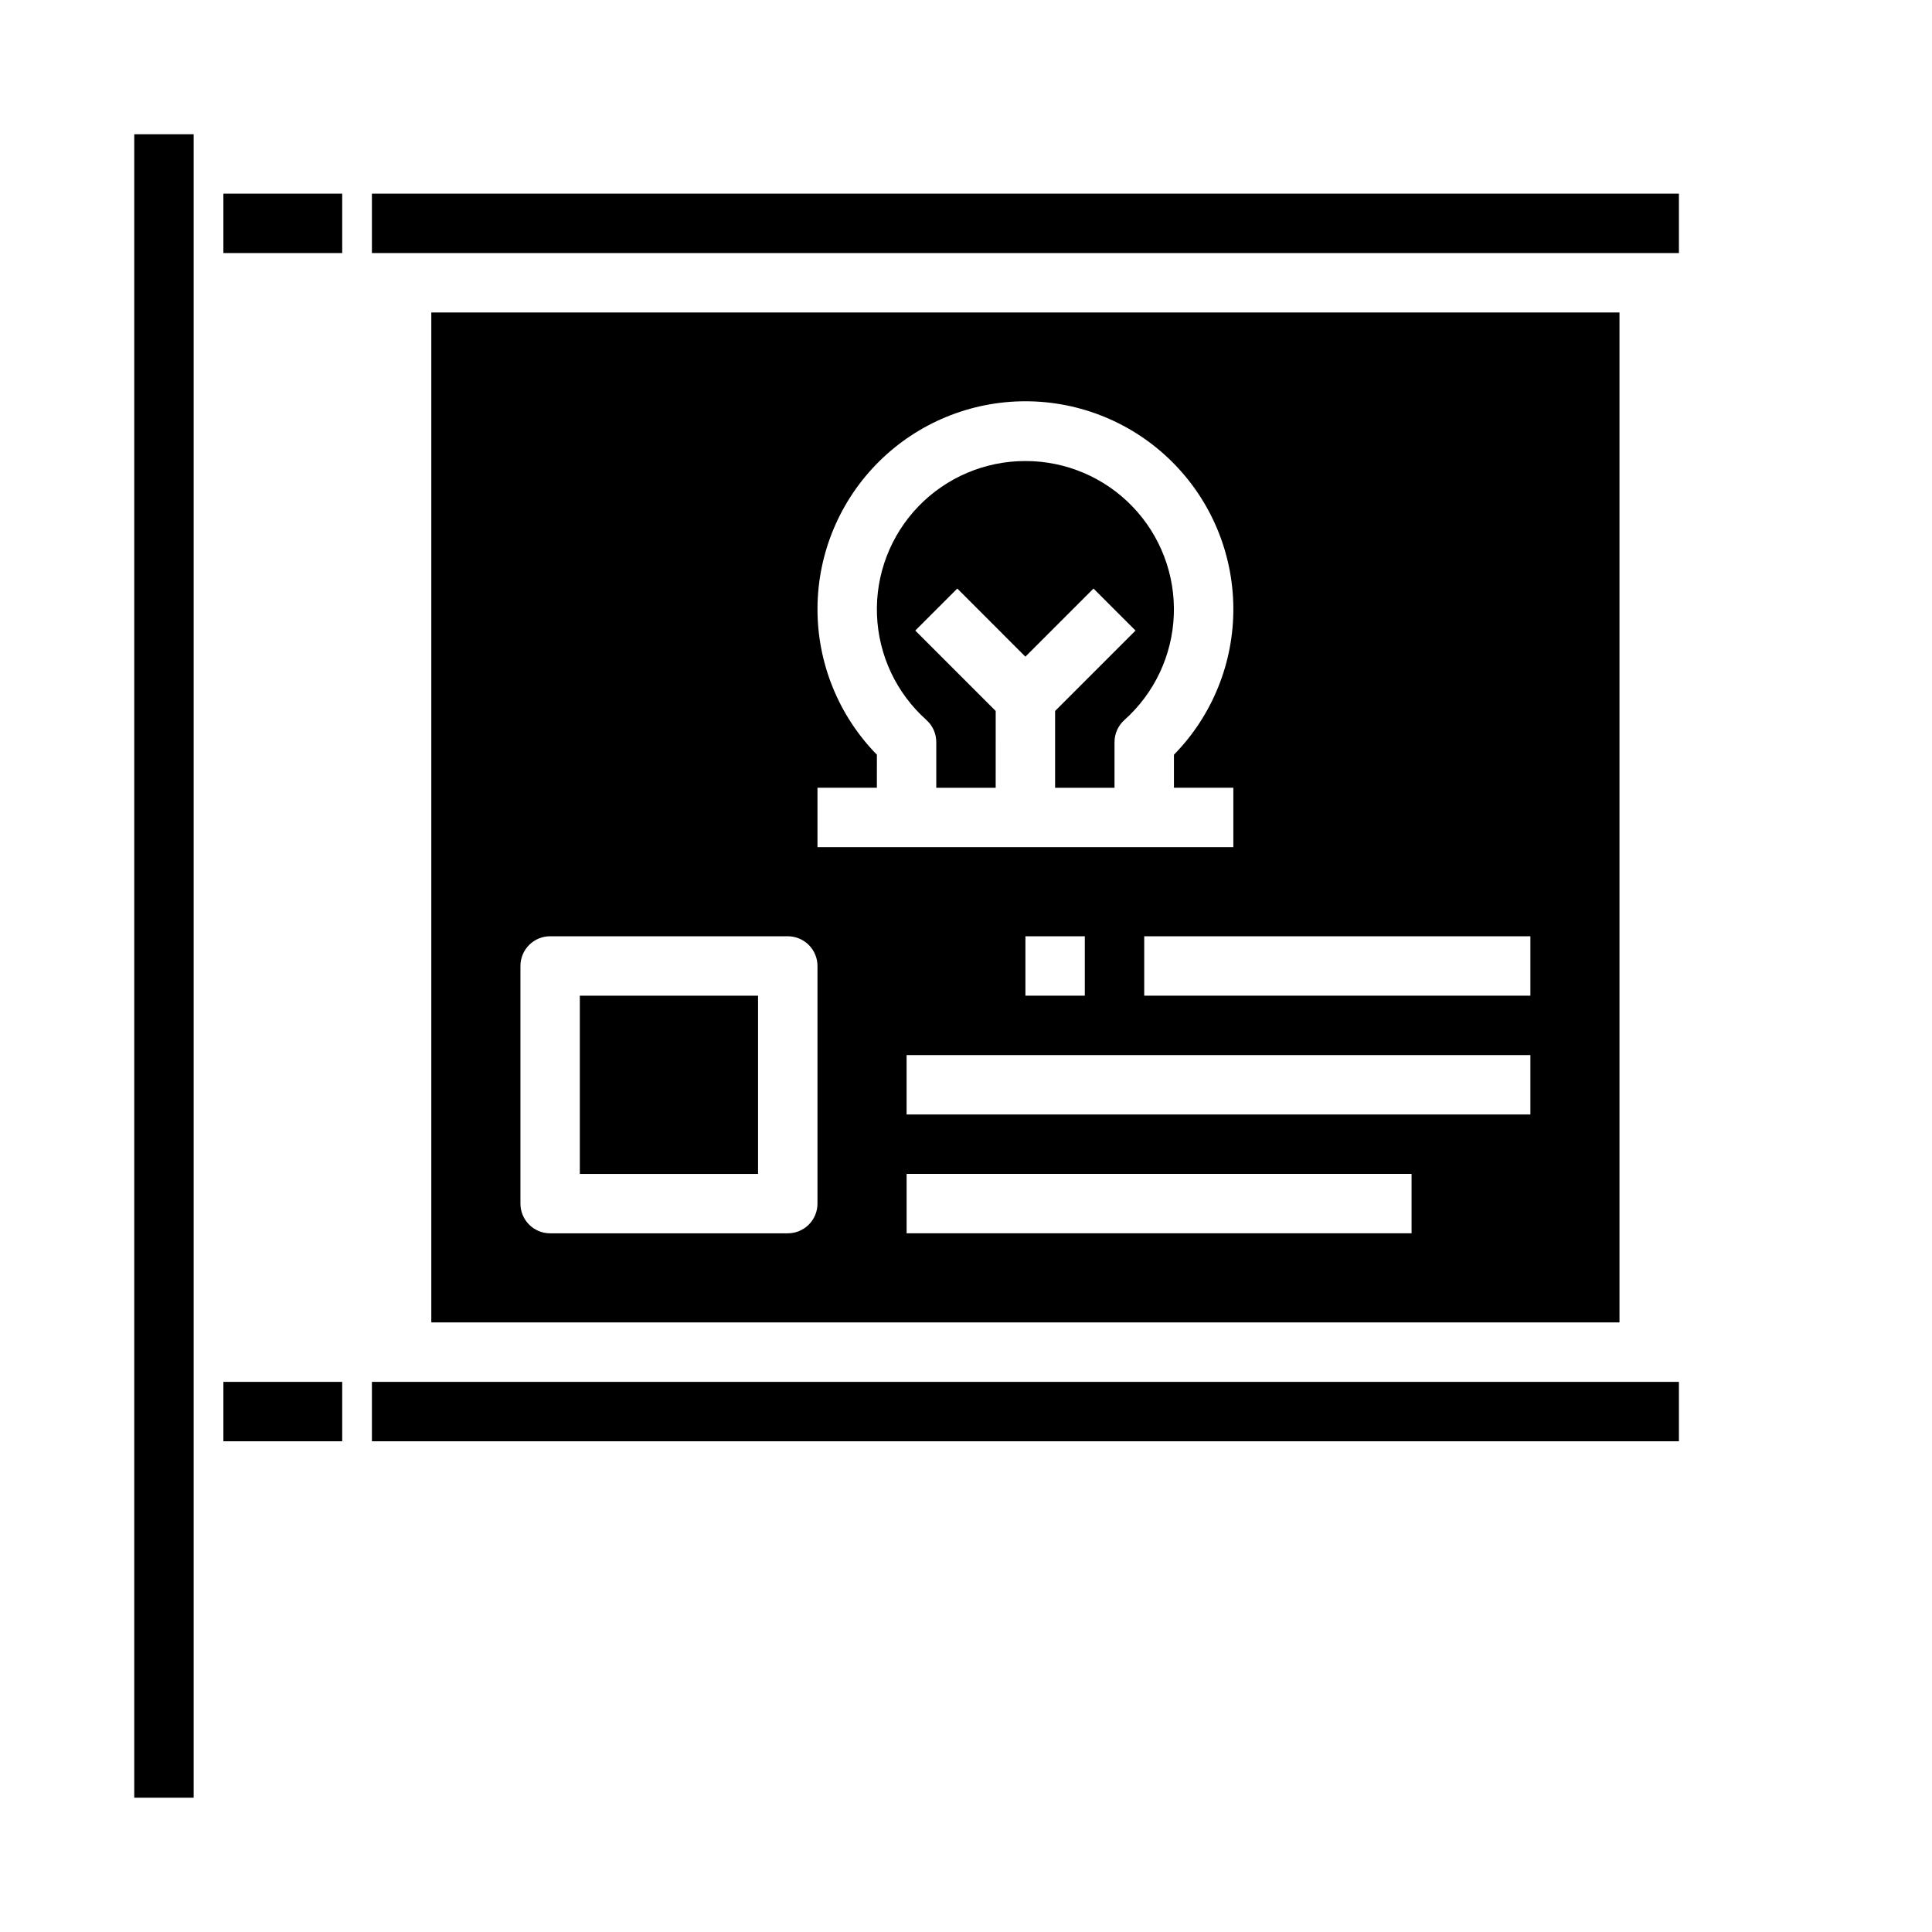
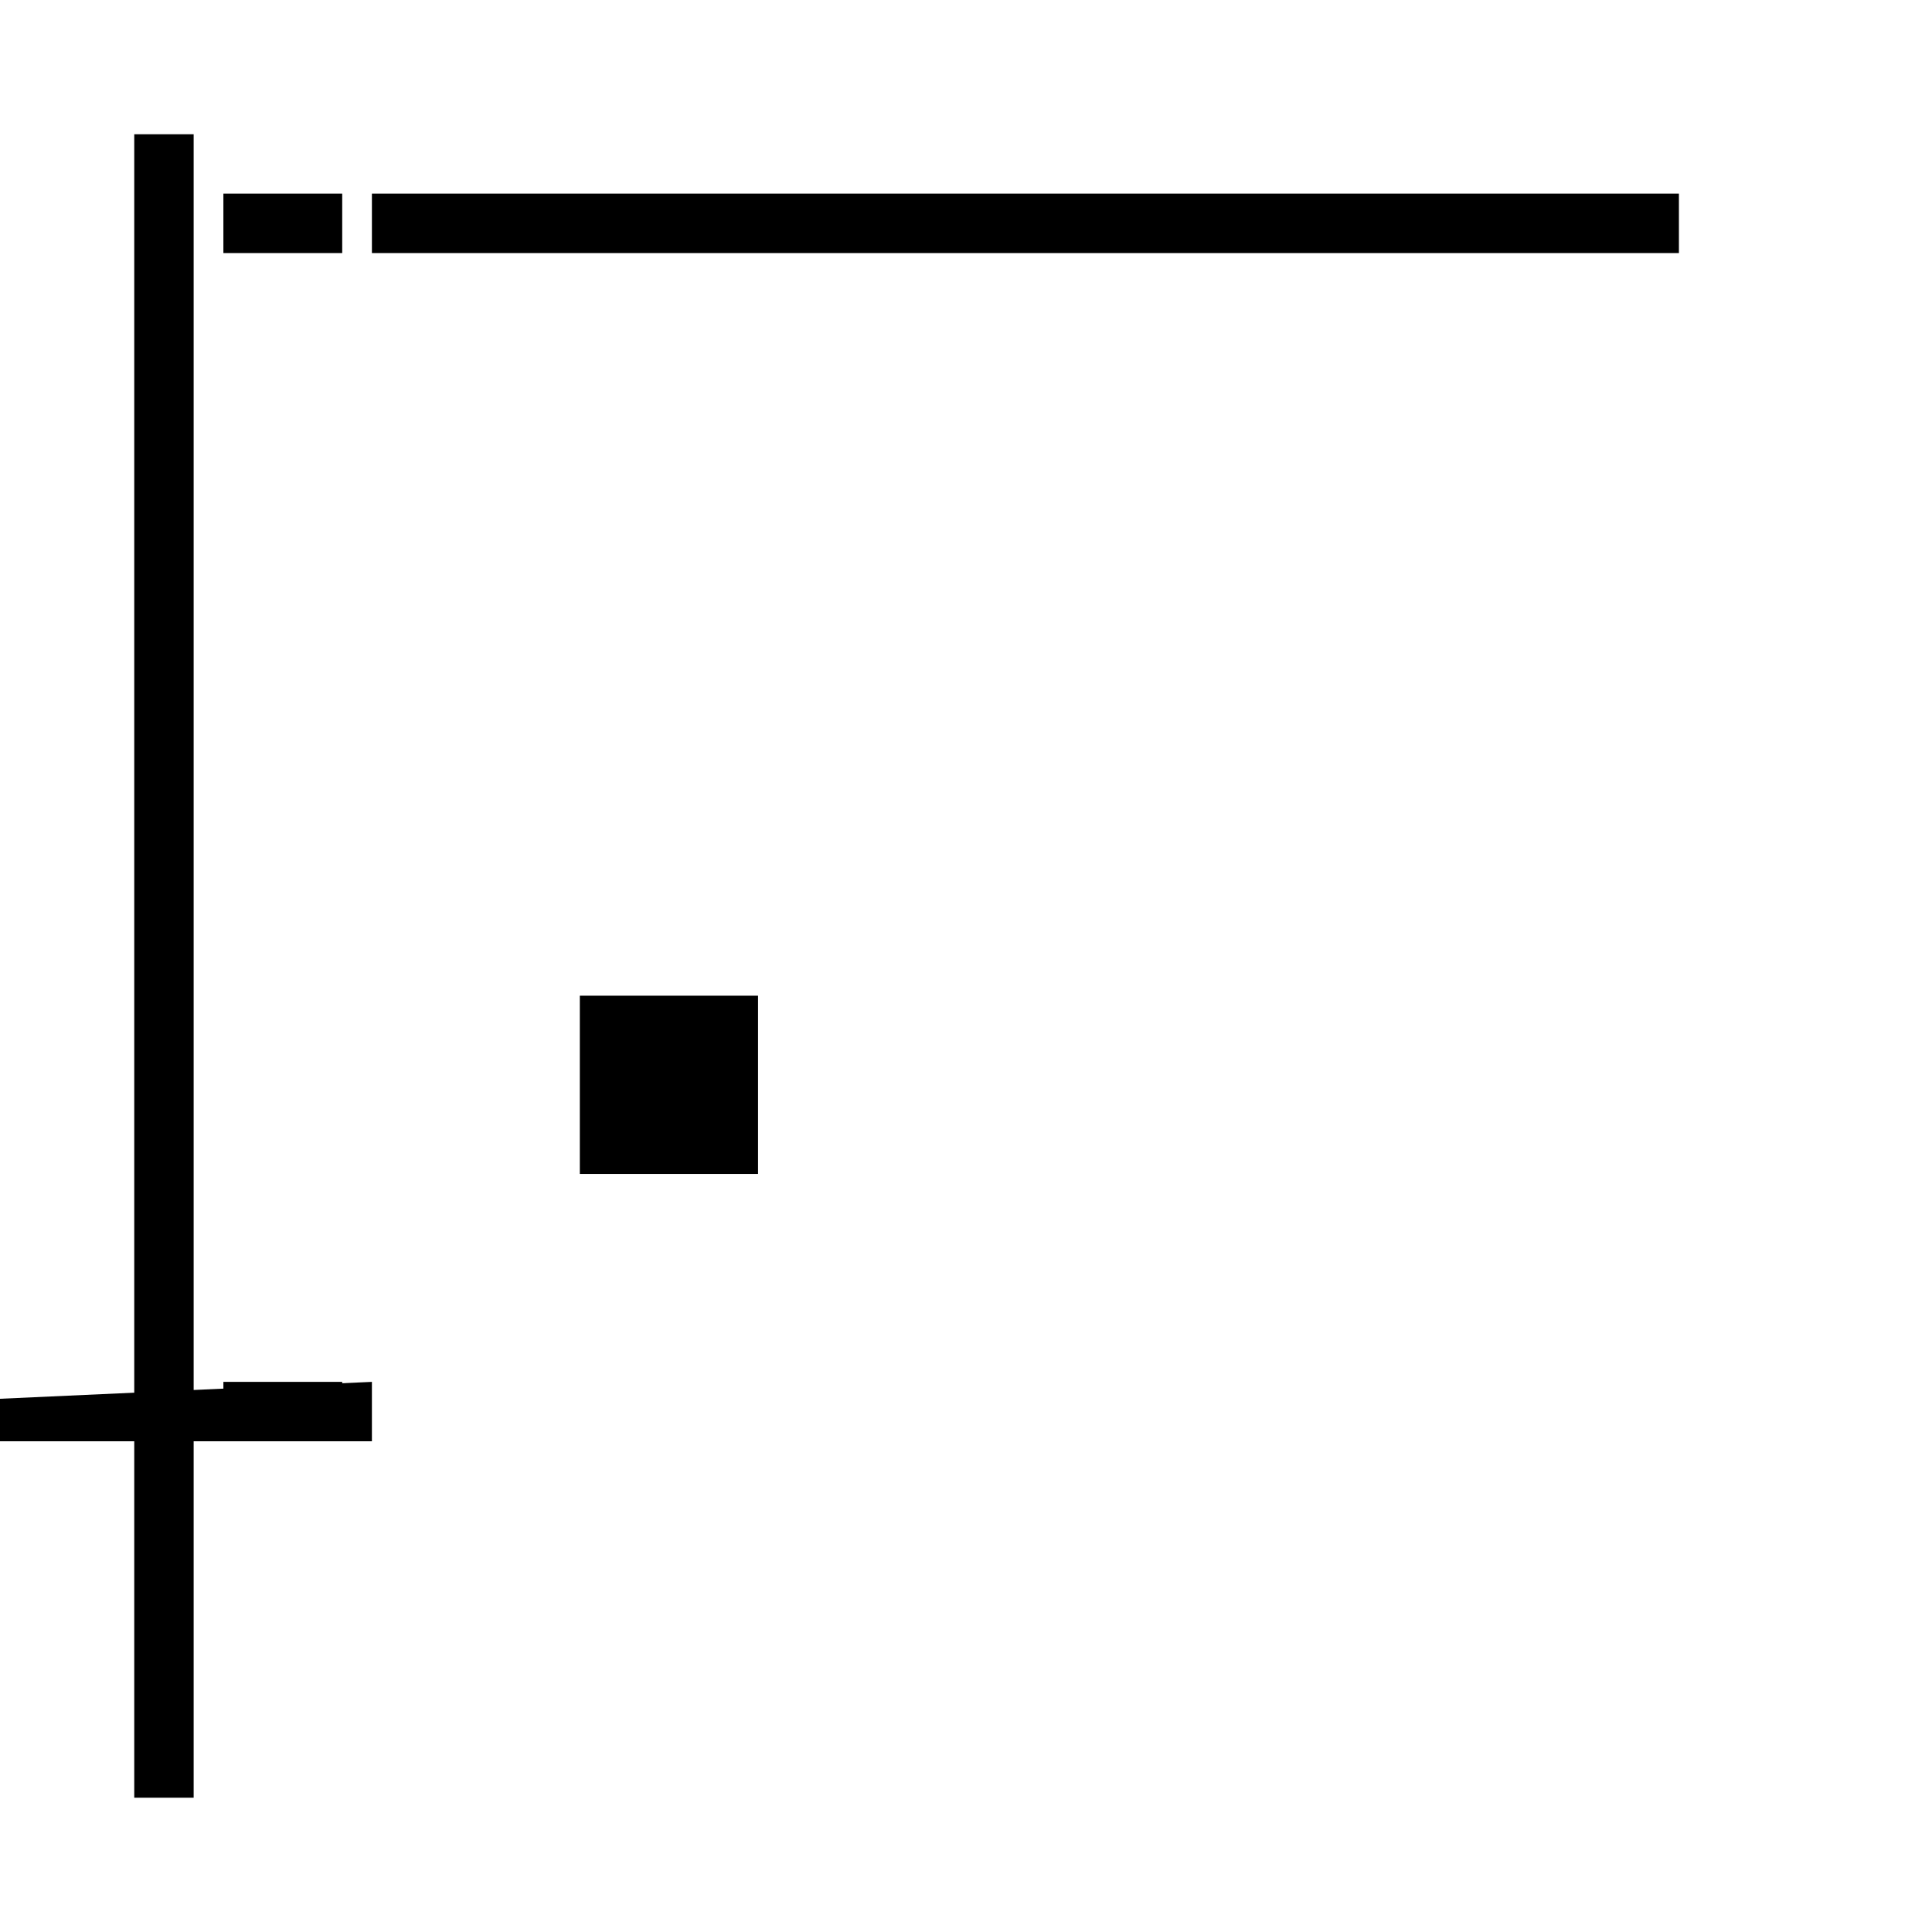
<svg xmlns="http://www.w3.org/2000/svg" fill="#000000" width="800px" height="800px" version="1.1" viewBox="144 144 512 512">
  <g>
    <path d="m203.2 195.32h31.488v15.742h-31.488z" />
    <path d="m203.2 510.21h31.488v15.742h-31.488z" />
    <path d="m195.32 620.41h-15.742v-440.83h15.742z" />
    <path d="m297.66 407.87h47.23v47.23h-47.23z" />
    <path d="m242.56 195.32h346.37v15.742h-346.37z" />
-     <path d="m415.74 266.18c-10.688-0.016-20.922 4.32-28.344 12.012-7.422 7.695-11.391 18.078-10.988 28.758 0.398 10.68 5.129 20.738 13.102 27.855 1.668 1.496 2.617 3.629 2.613 5.867v12.098h15.742l0.004-20.355-21.309-21.309 11.133-11.133 18.047 18.051 18.051-18.051 11.133 11.133-21.312 21.309v20.355h15.742l0.004-12.098c0-2.234 0.949-4.363 2.613-5.859 7.973-7.117 12.703-17.176 13.102-27.855 0.398-10.684-3.57-21.066-10.992-28.758-7.418-7.691-17.652-12.035-28.34-12.02z" />
-     <path d="m258.3 226.81v267.65h314.88v-267.65zm102.34 236.16c0 2.086-0.828 4.09-2.305 5.566-1.477 1.473-3.477 2.305-5.566 2.305h-62.977c-4.348 0-7.871-3.523-7.871-7.871v-62.977c0-4.348 3.523-7.875 7.871-7.875h62.977c2.09 0 4.09 0.832 5.566 2.309 1.477 1.477 2.305 3.477 2.305 5.566zm0-110.21h15.742l0.004-8.75c-10.184-10.391-15.844-24.391-15.742-38.938 0.098-14.551 5.945-28.469 16.27-38.723 10.324-10.254 24.281-16.008 38.832-16.008 14.551 0 28.508 5.754 38.832 16.008s16.172 24.172 16.27 38.723c0.102 14.547-5.559 28.547-15.742 38.938v8.746h15.742v15.742l-110.21 0.004zm70.848 39.359v15.742h-15.742v-15.746zm86.594 78.719h-133.82v-15.746h133.82zm31.488-31.488h-165.31v-15.746h165.31zm0-31.488h-102.34v-15.746h102.34z" />
-     <path d="m242.56 510.21h346.37v15.742h-346.37z" />
+     <path d="m242.56 510.21v15.742h-346.37z" />
  </g>
</svg>